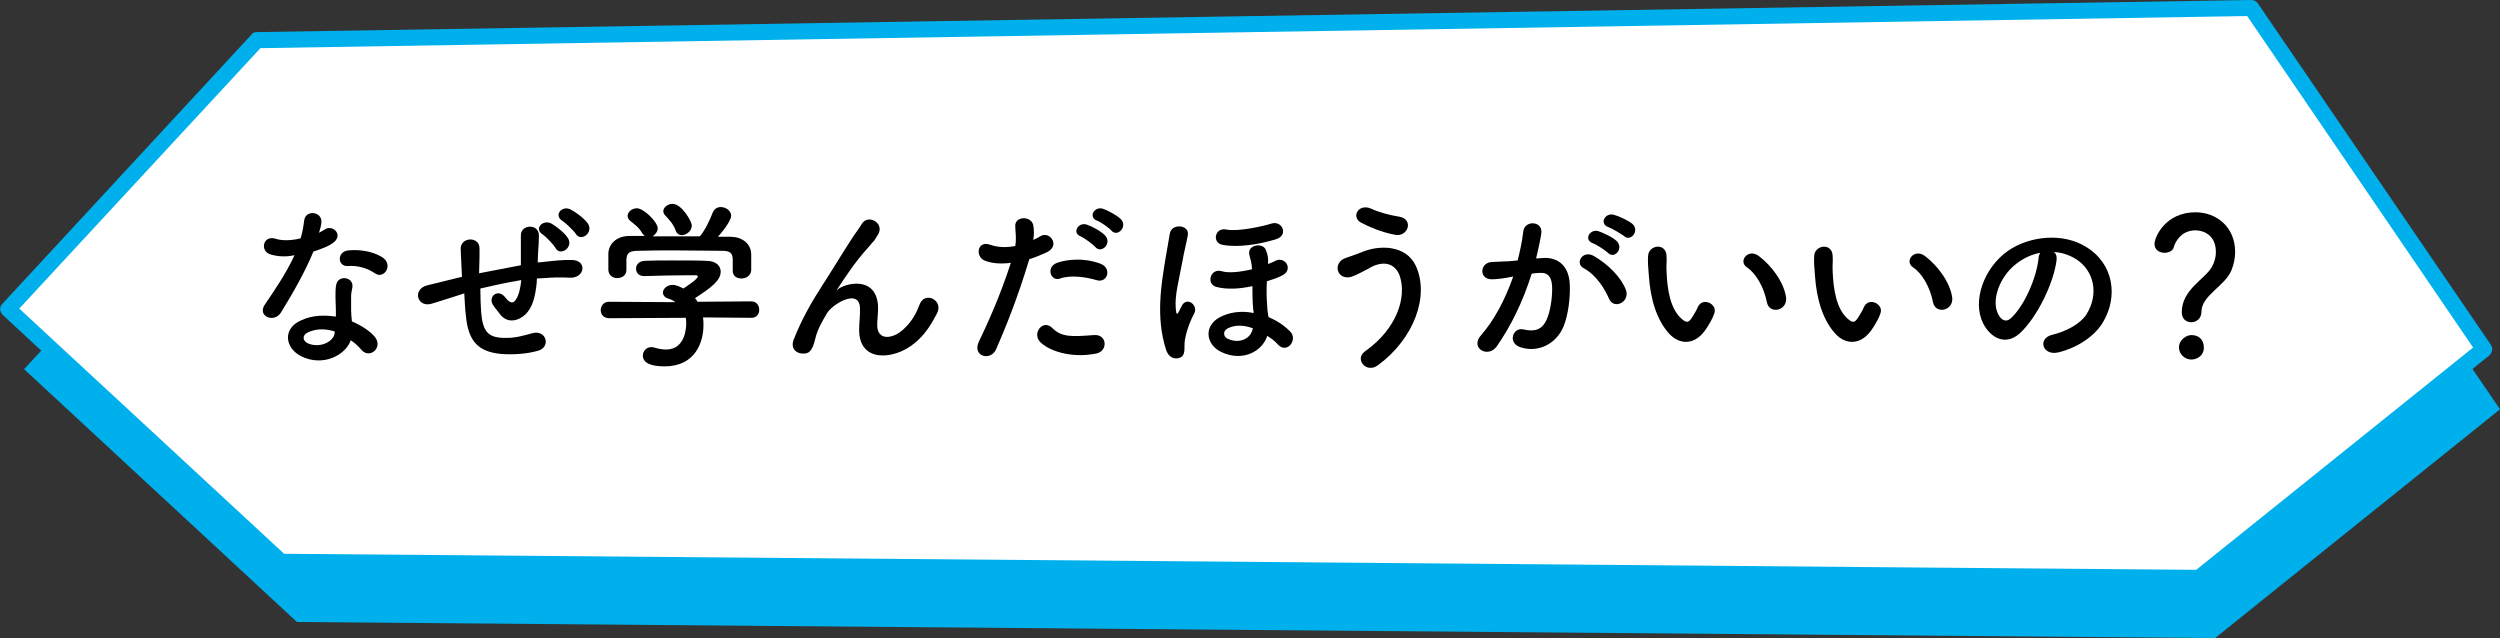
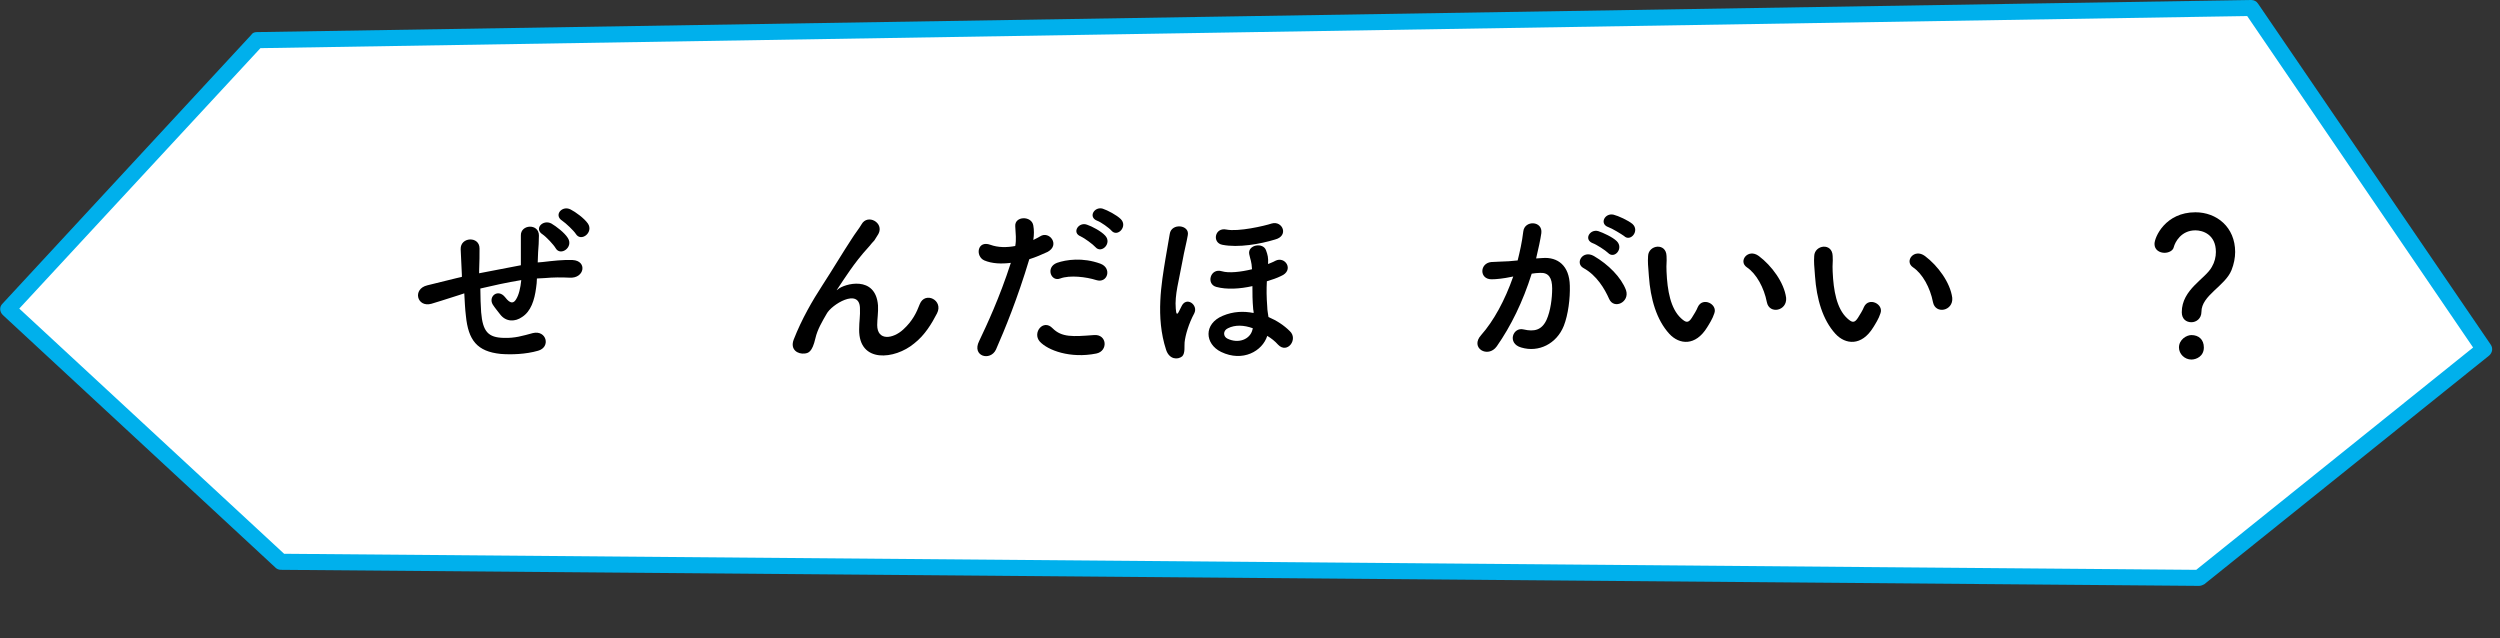
<svg xmlns="http://www.w3.org/2000/svg" version="1.1" id="レイヤー_1" x="0px" y="0px" width="623px" height="159px" viewBox="0 0 623 159" style="enable-background:new 0 0 623 159;" xml:space="preserve">
  <rect x="0" y="0" width="623" height="159" fill="#333333" stroke="none" />
  <style type="text/css">
	.st0{fill:#00B0EC;}
	.st1{fill:#FFFFFF;}
</style>
  <g>
    <g>
-       <polygon class="st0" points="565,17 68,25 6,92 74,155 552,159 623,102   " />
-     </g>
+       </g>
  </g>
  <g>
    <path class="st1" d="M619,87l-71,57l-478-4L2,77l62-67l497-8L619,87z" />
    <path class="st0" d="M548,146C548,146,548,146,548,146l-478-4c-0.5,0-1-0.2-1.3-0.5l-68-63c-0.8-0.8-0.9-2-0.1-2.8l62-67   C62.9,8.2,63.4,8,64,8l497-8c0.7,0,1.3,0.3,1.7,0.9l58,85c0.6,0.9,0.4,2-0.4,2.7l-71,57C548.9,145.8,548.5,146,548,146z M70.8,138   l476.5,4l69-55.4L560,4L64.9,12L4.8,76.9L70.8,138z" />
  </g>
  <g>
-     <path d="M67.4,63.4c-2.7-0.8-1.9-4.9,1.3-3.9c1.5,0.5,3.8,0.5,6.2-0.1c0.5-1.5,0.7-2.9,0.9-4.5c0.4-2.7,4.4-2.2,4.3,0.4   c0,0.7-0.3,1.7-0.6,2.7c0.5-0.3,1-0.5,1.4-0.8c2-1.4,4.9,1.4,2,3.4c-1.1,0.8-3,1.5-4.8,2.1c-2.1,5.1-5.2,10.5-8.1,15.2   c-1.7,2.7-6,0.9-4-2c2.5-3.7,5.2-7.6,7.4-12.3C71,64.1,69.1,63.9,67.4,63.4z M75.1,88.8c-4.2-2.1-4.7-7,0-9   c2.8-1.3,5.8-1.3,8.6-0.9c0-0.5,0-1,0-1.6c0-1.1-0.1-2.2-0.1-3.4c0-0.9,0-2.2,0.2-3c0.5-2.5,4.5-1.9,4,0.8   c-0.1,0.7-0.3,1.2-0.3,2.1c0,1,0,2.2,0,3.5c0,0.9,0.1,1.8,0.2,2.8c2.4,1,4.4,2.4,5.5,3.6c2.6,2.8-1.1,6-3.2,3.4   c-0.7-0.8-1.5-1.6-2.6-2.3C86.2,88.4,80.6,91.5,75.1,88.8z M76.6,82.9c-1.2,0.6-1.3,1.9,0,2.6c2.7,1.3,6.3,0,6.8-2.4   c0-0.1,0-0.3,0-0.5C81.2,81.9,78.8,81.8,76.6,82.9z M86.6,66.3c-2.5,0.1-2.7-3.6,0.2-3.9c3-0.3,6.1,0.3,8.3,1.6   c3.1,1.8,0.7,5.6-1.5,4.2C91.5,66.8,89.2,66.1,86.6,66.3z" />
    <path d="M114.5,73.5c-4,1.3-5.7,1.8-7,2.2c-3.6,1-4.8-3.7-1-4.6c2-0.5,5.3-1.3,7.3-1.8l1.3-0.3v-0.5c-0.1-2.6-0.2-4.5-0.3-6.4   c-0.1-3.1,4.7-3.3,4.7-0.2c0,1.4,0,3.5-0.1,5.6l0,0.6c3-0.6,6.7-1.3,10.4-2c0-1.4,0-2.7,0-3.8c0-1,0-1.4,0-1.8c0-0.4,0-0.8,0-1.8   c-0.1-2.8,4.5-3.1,4.5,0c0,1.5-0.1,2.8-0.2,4.1c0,0.8-0.1,1.7-0.1,2.6c0.4,0,0.8-0.1,1.2-0.1c2.6-0.3,5.1-0.6,7.5-0.5   c3.7,0.2,3,4.6-0.7,4.4c-2.2-0.1-4-0.1-6.3,0.1c-0.6,0-1.3,0.1-1.9,0.1c0,0.8-0.1,1.6-0.2,2.3c-0.4,3.1-1.3,5.9-3.5,7.3   c-1.7,1.2-4,1.3-5.5-0.7c-0.6-0.8-1.3-1.6-1.8-2.4c-1.2-2,1.3-4.1,3.1-1.8c1.3,1.7,2.1,1.5,2.7,0.5c0.7-1.1,1.1-2.8,1.3-4.8   c-3.7,0.6-7.2,1.4-10.2,2.1c0,2.1,0.1,4.3,0.2,5.9c0.4,4.9,1.8,6.3,5.6,6.4c2.8,0.1,4.7-0.5,7.3-1.2c3.4-0.8,4.5,3.5,1.3,4.4   c-3.1,0.9-6.7,1-9.3,0.8c-5.9-0.6-8.1-3.4-8.7-9.5c-0.2-1.6-0.3-3.7-0.4-5.6L114.5,73.5z M138.5,61.9c-0.5-0.9-2.4-2.9-3.3-3.5   c-2.2-1.4,0.1-3.8,2.2-2.7c1.2,0.7,3.3,2.3,4.1,3.6C143,61.6,139.7,63.9,138.5,61.9z M143.5,58.3c-0.5-0.8-2.5-2.7-3.4-3.3   c-2.2-1.4,0-3.9,2.1-2.8c1.2,0.6,3.4,2.2,4.3,3.5C148,57.9,144.8,60.4,143.5,58.3z" />
-     <path d="M175.2,79.1c0.1,0.6,0.1,1.3,0.1,2c0,4-1.9,10.2-9.7,10.2c-3.5,0-5.4-0.9-5.4-2.7c0-1.1,0.9-2.1,2.1-2.1   c0.2,0,0.5,0,0.7,0.1c1,0.3,2,0.5,3,0.5c5,0,5-6,5-6.4c0-0.5,0-1-0.1-1.5l-19.1,0.1c-1.4,0-2.1-1-2.1-2c0-1,0.7-2.1,2-2.1l16.6,0.1   c-0.5-0.4-1.1-0.7-1.8-0.9c-0.9-0.3-1.3-0.9-1.3-1.5c0-0.9,1-1.9,2.4-1.9c1,0,1.9,0.5,2.7,0.9c1.2-0.8,3.6-2.4,3.6-3   c0-0.2-0.2-0.3-0.5-0.3c-0.5,0-1.4,0-2.4,0c-2.9,0-7.2,0.1-10.4,0.2c0,0,0,0-0.1,0c-1.4,0-2-0.9-2-1.9c0-0.9,0.7-1.8,2.1-1.9   c1.9-0.1,4.4-0.1,6.8-0.1c3.3,0,6.6,0,8.6,0.1c2.6,0,3.6,1.4,3.6,2.7c0,2.2-2.4,4-6.4,6.6c0.2,0.3,0.5,0.6,0.6,0.9l13.4-0.1   c1.3,0,2,1,2,2.1c0,1-0.6,2-1.9,2L175.2,79.1z M182.6,64.7c0-1.9-1-2.2-2.8-2.2c-3.6,0-7.6-0.1-11.6-0.1c-3.2,0-6.3,0-9.1,0.1   c-2.5,0-2.9,0.7-3,2.2c0,0,0,0,0,2.6v0c0,1.3-1.1,2-2.3,2c-1,0-2.1-0.6-2.2-2c0-0.6,0-1.3,0-2c0-0.8,0-1.5,0-2.2   c0.1-2.1,1.8-4.3,5.3-4.3l3.8,0c-0.2-0.1-0.4-0.4-0.6-0.6c-0.9-1.6-1.9-2.2-3.1-3.2c-0.4-0.4-0.6-0.8-0.6-1.2c0-1,1.1-1.9,2.3-1.9   c1.7,0,5.2,3.4,5.2,5c0,0.8-0.6,1.6-1.3,2c4,0,7.9,0,11.8,0c1.3-1.5,2.5-4.1,3.2-5.9c0.4-1,1.2-1.4,2-1.4c1.3,0,2.6,0.9,2.6,2.2   c0,0.9-1.4,3.1-3.3,5.2c1,0,2.1,0,3.1,0c2.7,0,5.1,1.5,5.2,4.3c0,0.6,0,1.6,0,2.4c0,0.6,0,1.2,0,1.7c-0.1,1.3-1.3,2-2.4,2   c-1.2,0-2.2-0.6-2.2-1.9c0,0,0,0,0-0.1V64.7z M169.9,58.6c-0.6,0-1.2-0.3-1.5-1.1c-0.6-1.7-1.6-2.7-2.7-3.9c-0.3-0.3-0.4-0.7-0.4-1   c0-0.9,1.1-1.8,2.3-1.8c2.3,0,4.8,4.4,4.8,5.4C172.4,57.5,171.1,58.6,169.9,58.6z" />
    <path d="M214.1,82.1c0-2.1,0.3-3.3,0.2-5.4c-0.2-5-7.1-0.8-8.3,1.5c-1.1,1.9-2.3,3.9-2.8,6.1c-0.8,3.5-1.8,3.7-2.7,3.8   c-1.6,0.2-3.7-0.9-2.7-3.5c2-5.1,4.6-9.6,7.2-13.6s4.9-7.9,7.2-11.4c0.8-1.3,2-2.8,2.5-3.7c1.5-2.7,5.7-0.4,4.2,2.4   c-0.4,0.6-0.7,1.1-1,1.6c-0.4,0.4-0.8,0.9-1.3,1.5c-2.2,2.4-3.6,4.3-4.8,6c-1.2,1.7-2.1,3.1-3.1,4.6c-0.3,0.4-0.2,0.4,0.1,0.1   c1.6-1.4,9.4-3.6,10,4c0.1,1.8-0.2,3.3-0.2,4.9c0,4,3.9,3.5,6.5,1.1c2.3-2.1,3.3-4.2,4.1-6.3c1.3-3.3,6-1,4.3,2.3   c-1.3,2.5-3,5.4-5.7,7.5C223,89.6,214,90.6,214.1,82.1z" />
    <path d="M248.2,87.1c-1.4,3-6.1,1.7-4.2-2.1c1.9-4,5.1-10.8,7.9-19.5c-2.4,0.3-4.7,0.2-6.6-0.6c-2.3-1-1.8-5.1,1.5-3.9   c1.9,0.7,4.1,0.7,6.2,0.3c0.3-1.7,0.1-2.9,0-4.9c-0.2-2.6,4.1-2.7,4.5-0.2c0.2,1.1,0.2,2.3,0,3.6c0.6-0.3,1.2-0.6,1.7-0.9   c2.3-1.5,5.1,2.2,1.8,3.9c-1.3,0.6-2.9,1.3-4.5,1.8C253.6,74.3,250.4,82.1,248.2,87.1z M259.1,85.1c-1.9-2.2,0.9-5.7,3.2-3.3   c2.3,2.3,5,2.1,10.3,1.7c3.3-0.3,3.6,4,0.6,4.6C266.7,89.4,261.1,87.3,259.1,85.1z M264.2,69.4c-2.3,0.9-3.7-2.8-0.8-3.9   c2.3-0.8,6.4-1.4,10.8,0.2c3,1.1,1.8,5-1,4.1C270.7,69,266.6,68.5,264.2,69.4z M269.3,58.9c-2.3-0.9-0.5-3.7,1.6-2.9   c1.2,0.4,3.5,1.6,4.5,2.7c1.8,1.9-0.9,4.6-2.4,2.9C272.4,60.9,270.2,59.3,269.3,58.9z M273.4,55c-2.3-0.9-0.7-3.6,1.4-3   c1.2,0.4,3.5,1.6,4.5,2.6c1.8,1.8-0.8,4.6-2.3,2.9C276.4,56.8,274.3,55.3,273.4,55z" />
    <path d="M290.6,87.2c-2.7-8.2-1.1-16.9-0.2-22.5c0.4-2.3,0.7-4.2,1.1-6.4c0.4-2.8,5-2.3,4.5,0.3c-0.3,1.8-0.9,4-1.3,6.3   c-0.9,5-2,8.6-1.7,12c0.1,1.4,0.3,1.8,0.9,0.5c0.1-0.3,0.3-0.5,0.5-1c1.2-2.7,4.3-0.4,3.2,1.7c-1.4,2.6-2.2,5.4-2.4,7.2   c-0.1,0.9,0.2,2.7-0.6,3.5C293.5,89.7,291.4,89.6,290.6,87.2z M304.3,87.7c-4.1-2-4.4-7,0.4-9c2.6-1.1,5.2-1.2,7.7-0.7   c0-0.3,0-0.5-0.1-0.9c-0.2-2.3-0.2-3.9-0.2-5.8c-3.1,0.7-6.4,0.9-9,0.2c-2.6-0.7-1.5-4.8,1.4-3.9c1.7,0.5,4.6,0.2,7.5-0.5   c-0.1-2-0.4-2.3-0.7-3.8c-0.4-2.3,3.5-3,4.2-0.9c0.4,1.1,0.6,1.8,0.5,3.4c0.7-0.3,1.3-0.5,1.8-0.8c2.5-1.3,4.8,2.4,1.4,3.8   c-1,0.5-2.2,0.9-3.5,1.3c-0.1,2.1-0.1,3.7,0.1,6.4c0,0.8,0.2,1.7,0.3,2.5c2.1,0.9,3.9,2.1,5.3,3.5c2.2,2-0.6,5.8-2.9,3.4   c-0.8-0.9-1.7-1.6-2.7-2.2C314.6,87.5,309.7,90.3,304.3,87.7z M304.6,61c-2.6-0.5-1.9-4.4,1-3.8c3,0.6,9.5-0.9,11.3-1.5   c2.7-0.8,4.4,3.1,0.8,4C314.1,60.8,308.6,61.8,304.6,61z M312.2,81.8c-2.2-0.8-4.4-0.9-6.2,0c-1.3,0.6-1.2,2.1-0.1,2.6   c2.7,1.3,5.6,0.2,6.2-2.2L312.2,81.8z" />
-     <path d="M340.1,87.6c8.1-5.7,10.5-13.6,8.7-18.9c-1.3-3.5-4.6-3.7-7.7-1.8c-0.9,0.5-3.4,1.8-4.4,2.1c-3.6,0.9-4.7-3.5-1.4-4.7   c1.2-0.4,2.6-0.9,3.9-1.4c4.6-2,11.2-1.8,13.6,3.3c3.5,7.5-0.4,18.2-9.4,24.8C340.5,93.2,337.5,89.5,340.1,87.6z M339.2,55.5   c-2.6-1.4-0.7-4.9,2.5-3.5c1.9,0.9,4.5,1.6,7,2c3.7,0.6,2.2,5.2-1.1,4.5C344.3,57.9,341.1,56.5,339.2,55.5z" />
    <path d="M384.4,64.3c3.8-0.3,6.7,1.9,6.8,6.9c0.1,3.1-0.4,7.2-1.5,10c-1.8,4.5-6.3,6.7-10.6,5.4c-3.6-1-2.1-5.2,0.6-4.5   c2.6,0.6,4.5,0.2,5.7-2.4c1-2.2,1.4-5.4,1.4-7.8c0-2.7-0.9-4-3-3.9c-0.7,0-1.4,0.1-2.1,0.2c-2.2,7-5.2,13.1-8.7,18.1   c-2.2,3.1-6.8,0.4-3.9-2.8c3.1-3.5,5.9-8.6,8-14.6l-0.5,0.1c-1.9,0.4-3.7,0.6-4.9,0.6c-3.1,0-3-4-0.1-4.3c1.4-0.1,2.8-0.1,4.4-0.2   l2.2-0.2c0.5-2,1.1-4.6,1.4-7.2c0.3-2.9,4.9-2.7,4.5,0.4c-0.2,1.5-0.8,4.2-1.3,6.3L384.4,64.3z M401,74.5c-1.1-2.5-3.1-5.9-6.4-7.7   c-2.2-1.2-0.2-4.6,2.6-3c3.6,2.1,6.8,5.3,8,8.5C406.2,75.3,402.2,77.2,401,74.5z M396.9,60.6c-2.3-0.9-0.7-3.6,1.4-3   c1.2,0.4,3.6,1.5,4.6,2.5c1.8,1.8-0.6,4.6-2.2,2.9C400.1,62.4,397.8,60.9,396.9,60.6z M400.8,56.6c-2.3-0.8-0.9-3.6,1.3-3.1   c1.2,0.3,3.6,1.4,4.7,2.3c1.9,1.7-0.5,4.6-2.1,3C404,58.3,401.7,56.9,400.8,56.6z" />
    <path d="M416,83.2c-3.2-3.5-4.7-8.7-5.1-14.4c-0.2-2.6-0.3-3.4-0.2-5c0.1-2.8,4.5-3.4,4.6,0c0.1,1.8-0.1,1.8,0,3.9   c0.2,4.7,1,9.2,3.6,11.6c1.2,1.1,1.8,1.3,2.7-0.1c0.5-0.8,1.2-1.9,1.5-2.7c1.2-2.6,5-0.7,4.1,1.6c-0.4,1.3-1.3,2.7-1.8,3.5   C422.5,86.3,418.5,85.9,416,83.2z M440.3,75.3c-0.7-3.6-2.6-7.1-5-8.7c-2.2-1.5,0.3-4.8,3-2.8c3.2,2.4,6.3,6.6,6.8,10.4   C445.4,77.5,440.9,78.4,440.3,75.3z" />
    <path d="M457.4,83.2c-3.2-3.5-4.7-8.7-5.1-14.4c-0.2-2.6-0.3-3.4-0.2-5c0.1-2.8,4.5-3.4,4.6,0c0.1,1.8-0.1,1.8,0,3.9   c0.2,4.7,1,9.2,3.6,11.6c1.2,1.1,1.8,1.3,2.7-0.1c0.5-0.8,1.2-1.9,1.5-2.7c1.2-2.6,5-0.7,4.1,1.6c-0.4,1.3-1.3,2.7-1.8,3.5   C463.9,86.3,459.9,85.9,457.4,83.2z M481.7,75.3c-0.7-3.6-2.6-7.1-5-8.7c-2.2-1.5,0.3-4.8,3-2.8c3.2,2.4,6.3,6.6,6.8,10.4   C486.8,77.5,482.3,78.4,481.7,75.3z" />
-     <path d="M512.5,64.8c-0.7,5.7-4.8,14.2-9.1,18.2c-3.5,3.2-7.2,1.4-9.2-2.4c-2.8-5.6,0.2-13.9,6.2-18.1c5.5-3.8,13.8-4.5,19.4-1   c7,4.2,8.1,12.5,4.2,18.9c-2.1,3.5-6.5,6.3-11,7.4c-4,1-5.4-3.5-1.5-4.4c3.4-0.8,6.9-2.7,8.4-5c3.2-5,2-10.9-2.5-13.8   c-1.8-1.1-3.6-1.7-5.6-1.8C512.4,63.2,512.6,63.9,512.5,64.8z M502.5,65.7c-4.2,3.2-6.4,9.2-4.5,12.7c0.7,1.3,1.8,2,3,1   c3.4-3,6.5-10.1,7-15c0-0.5,0.2-1,0.4-1.4C506.2,63.4,504.2,64.4,502.5,65.7z" />
    <path d="M543.7,77.8c0-5.7,5.9-8.3,7.5-11.3c0.7-1.2,1-2.5,1-3.7c0-4.4-3.3-5.4-5.1-5.4c-3.6,0-5.1,3-5.4,4.2   c-0.2,0.9-1.3,1.4-2.3,1.4c-1.2,0-2.5-0.7-2.5-2.2c0-1.7,2.7-7.9,10.2-7.9c5.3,0,9.9,3.7,9.9,9.9c0,1.4-0.3,3-0.9,4.5   c-1.6,4-7.5,6.3-7.5,10.4c0,1.7-1.3,2.6-2.5,2.6C544.8,80.3,543.7,79.5,543.7,77.8z M546.1,89.6c-1.7,0-3.1-1.4-3.1-3   c0-2,1.9-3.1,3.1-3.1c1.8,0,3.1,1.1,3.1,3.1C549.2,88.8,547.3,89.6,546.1,89.6z" />
  </g>
</svg>